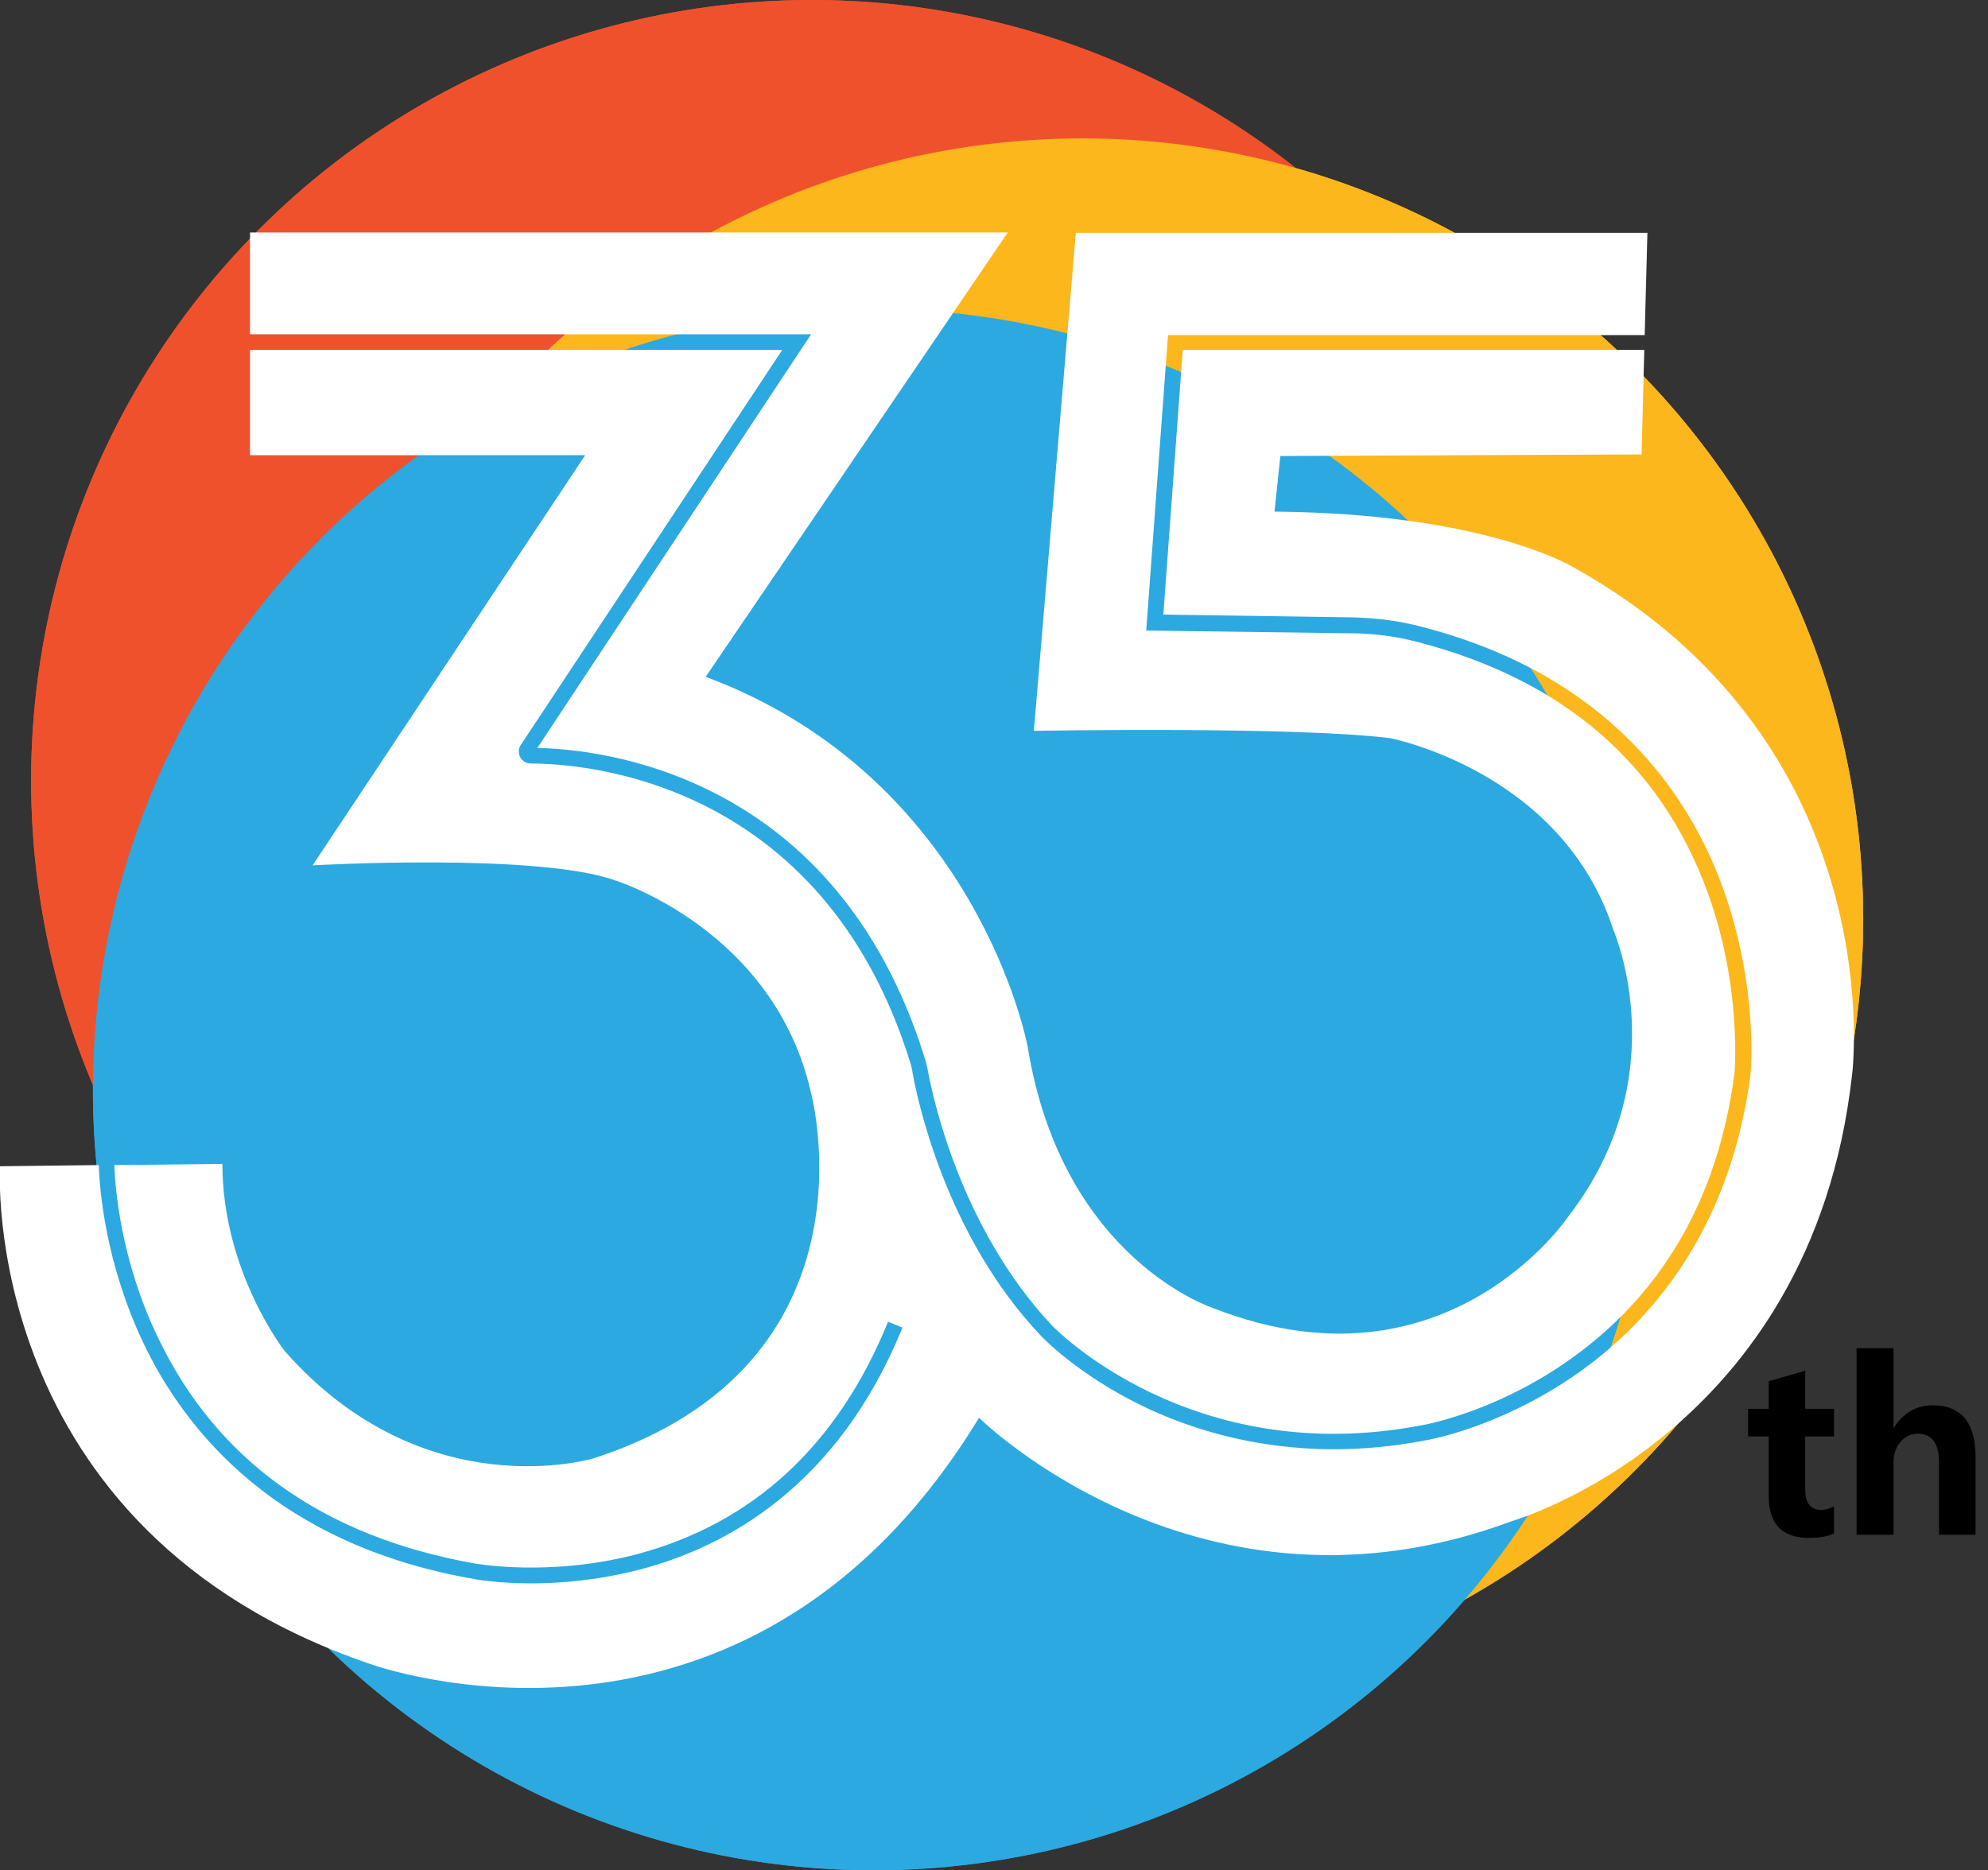
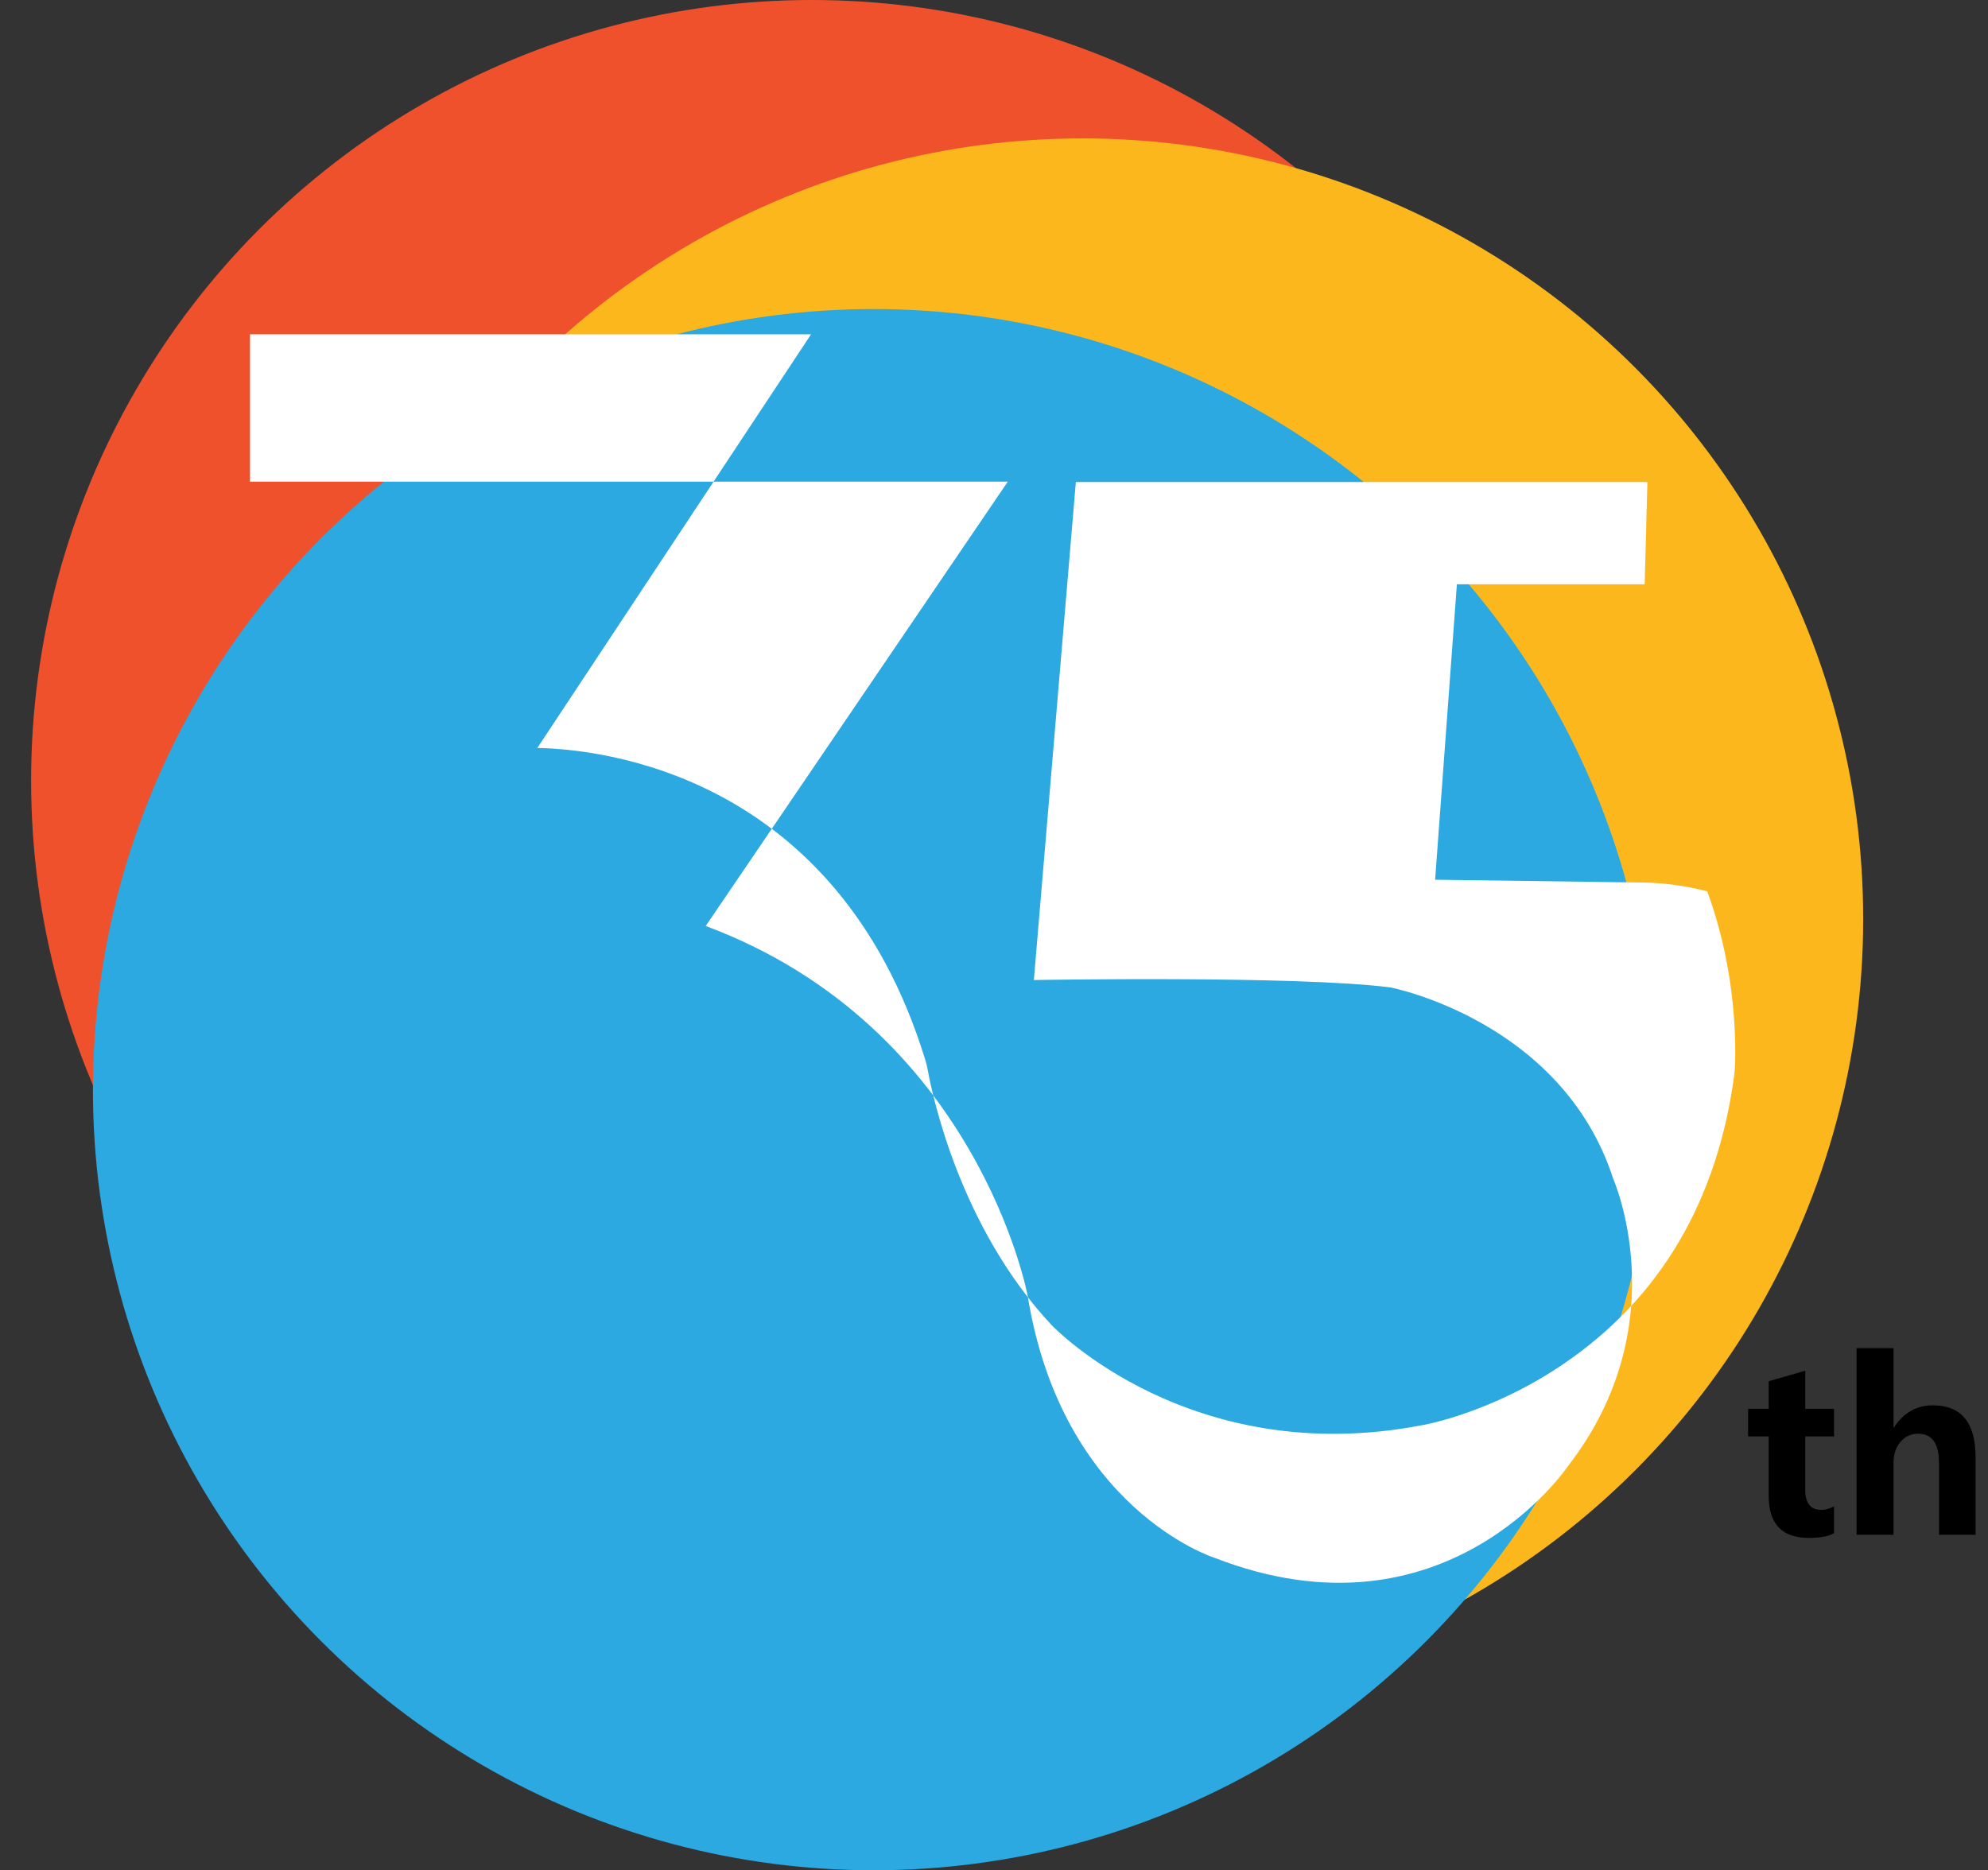
<svg xmlns="http://www.w3.org/2000/svg" version="1.1" id="图层_1" x="0px" y="0px" viewBox="0 0 511.3 481.1" style="enable-background:new 0 0 511.3 481.1;" xml:space="preserve">
  <rect x="0" y="0" width="511.3" height="481.1" fill="#333333" stroke="none" />
  <style type="text/css">
	.st0{fill:#EF512D;}
	.st1{fill:#FCB71D;}
	.st2{fill:#2CA9E0;}
	.st3{fill:#FFFFFF;}
</style>
  <circle class="st0" cx="208.8" cy="200.8" r="200.8" />
  <circle class="st1" cx="278.4" cy="236.4" r="200.8" />
  <circle class="st2" cx="224.7" cy="280.3" r="200.8" />
-   <circle class="st0" cx="208.8" cy="200.8" r="200.8" />
-   <circle class="st1" cx="278.4" cy="236.4" r="200.8" />
-   <circle class="st2" cx="224.7" cy="280.3" r="200.8" />
  <g>
-     <path class="st3" d="M208.6,86l-70.4,106.4c16.2,0.3,77,6.5,99.7,80c0.3,0.9,0.5,1.8,0.7,2.8c1.2,6.6,8.3,40.6,32,65.8   c0.4,0.4,35.7,37.1,95.2,25.6c0.2,0,17.8-3.1,36.4-15.8c24.8-16.9,39.6-42,43.9-74.7c0-0.2,2-22.2-7-46.8   c-12.1-32.9-37.1-54.4-74.3-64.1c-5.6-1.5-11.6-2.3-17.8-2.3l-52.2-0.7l5.6-76H423l0.7-26.3H276.7l-10.8,128.1   c0,0,67.7-1.2,91.7,1.9c0,0,44.1,8.5,57.3,49.2c0,0,16.6,37.5-11.6,73.9c0,0-31.4,46.8-91,23.6c0,0-39.1-12.4-48-67.4   c0,0-12.8-69-82.8-95.1l77.7-114.3H64.3V86H208.6z" />
-     <path class="st3" d="M404.8,146c0,0-22.2-13.9-77-14.4l1.5-14.3l92.9-0.4l0.7-26.9H304.2l-5,68.1l48,0.7c6.5,0.1,12.8,0.9,18.7,2.5   c48.1,12.5,68.5,43.2,77.1,66.8c9.3,25.4,7.3,47.6,7.2,48.5c-5.6,42.3-28,65.5-45.8,77.6c-19.3,13.1-37,16.2-37.7,16.3   c-8.4,1.6-16.2,2.3-23.6,2.3c-21,0-37.8-5.6-49.2-11.1c-16.7-8.1-25.7-17.6-26.1-18c-24.6-25.9-31.9-61-33.1-67.8   c-0.1-0.8-0.3-1.6-0.5-2.3c-22.8-73.8-85.4-77.2-97.7-77.2c0,0,0,0,0,0c-1.1,0-2.1-0.6-2.7-1.6c-0.5-1-0.5-2.2,0.1-3.1L201.2,90   H64.3v27.1h86.2L80.4,222.6c0,0,58-3.3,77.9,3.9c0,0,40.9,12.7,50.3,54.7c0,0,18.8,69.6-55.8,93.9c0,0-43.6,13.3-79.6-27.6   c0,0-16-20.4-16-48.1l-27.8,0.3c0.2,6,1.7,24.5,11.1,44.1c15.1,31.8,42.6,51.5,81.7,58.4c0.2,0,19.1,3.5,41.6-2.4   c30-8,51.7-28.1,64.6-59.8l3.7,1.5c-16.7,41.2-45.9,56.6-67.4,62.2c-10.7,2.8-20.5,3.6-28.1,3.6c-8.9,0-14.6-1.1-15.1-1.2   c-50.4-8.9-73.9-38-84.7-60.8c-9.7-20.5-11.2-39.3-11.4-45.6L0,300c0,0-5.8,93.5,95.1,128c0,0,96.6,35.5,156.7-63.3   c0,0,57,56.5,137,26.6c0,0,77-21.9,87.5-114.5C476.4,276.7,487.2,191.9,404.8,146z" />
+     <path class="st3" d="M208.6,86l-70.4,106.4c16.2,0.3,77,6.5,99.7,80c0.3,0.9,0.5,1.8,0.7,2.8c1.2,6.6,8.3,40.6,32,65.8   c0.4,0.4,35.7,37.1,95.2,25.6c0.2,0,17.8-3.1,36.4-15.8c24.8-16.9,39.6-42,43.9-74.7c0-0.2,2-22.2-7-46.8   c-5.6-1.5-11.6-2.3-17.8-2.3l-52.2-0.7l5.6-76H423l0.7-26.3H276.7l-10.8,128.1   c0,0,67.7-1.2,91.7,1.9c0,0,44.1,8.5,57.3,49.2c0,0,16.6,37.5-11.6,73.9c0,0-31.4,46.8-91,23.6c0,0-39.1-12.4-48-67.4   c0,0-12.8-69-82.8-95.1l77.7-114.3H64.3V86H208.6z" />
  </g>
  <g>
    <path d="M471.7,394.4c-1.4,0.8-3.6,1.2-6.5,1.2c-6.9,0-10.3-3.6-10.3-10.8v-15.3h-5.3v-7.1h5.3v-7.1l9.4-2.7v9.8h7.4v7.1h-7.4v13.7   c0,3.5,1.4,5.2,4.1,5.2c1.1,0,2.1-0.3,3.3-0.9V394.4z" />
    <path d="M508.1,394.8h-9.4v-18.5c0-5-1.8-7.5-5.4-7.5c-1.8,0-3.3,0.7-4.5,2.1s-1.8,3.2-1.8,5.4v18.5h-9.5v-48h9.5v20.4h0.1   c2.5-3.8,5.8-5.7,10-5.7c7.3,0,11,4.4,11,13.3V394.8z" />
  </g>
</svg>